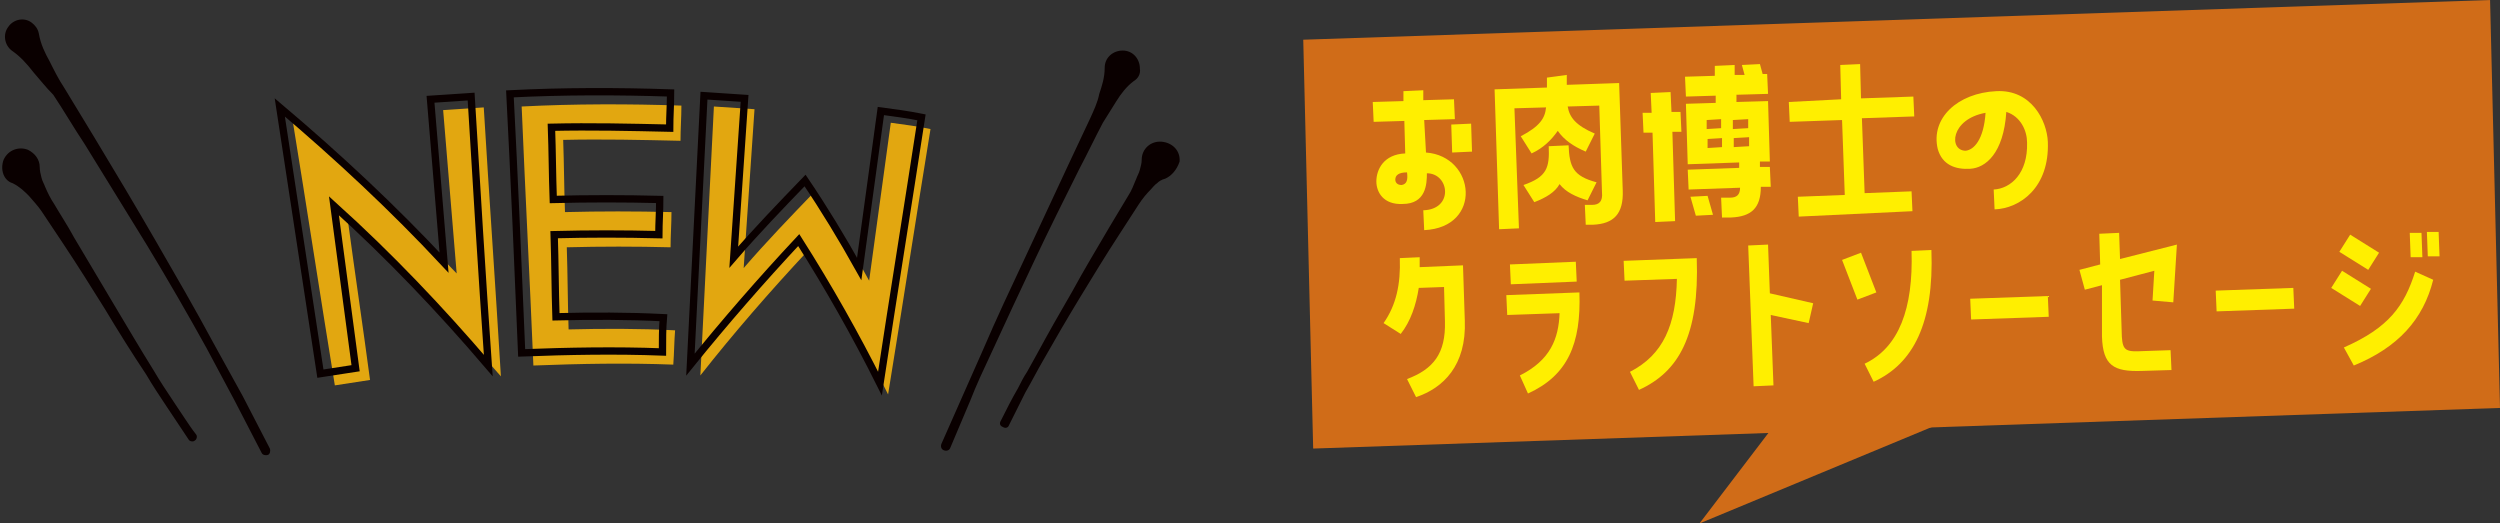
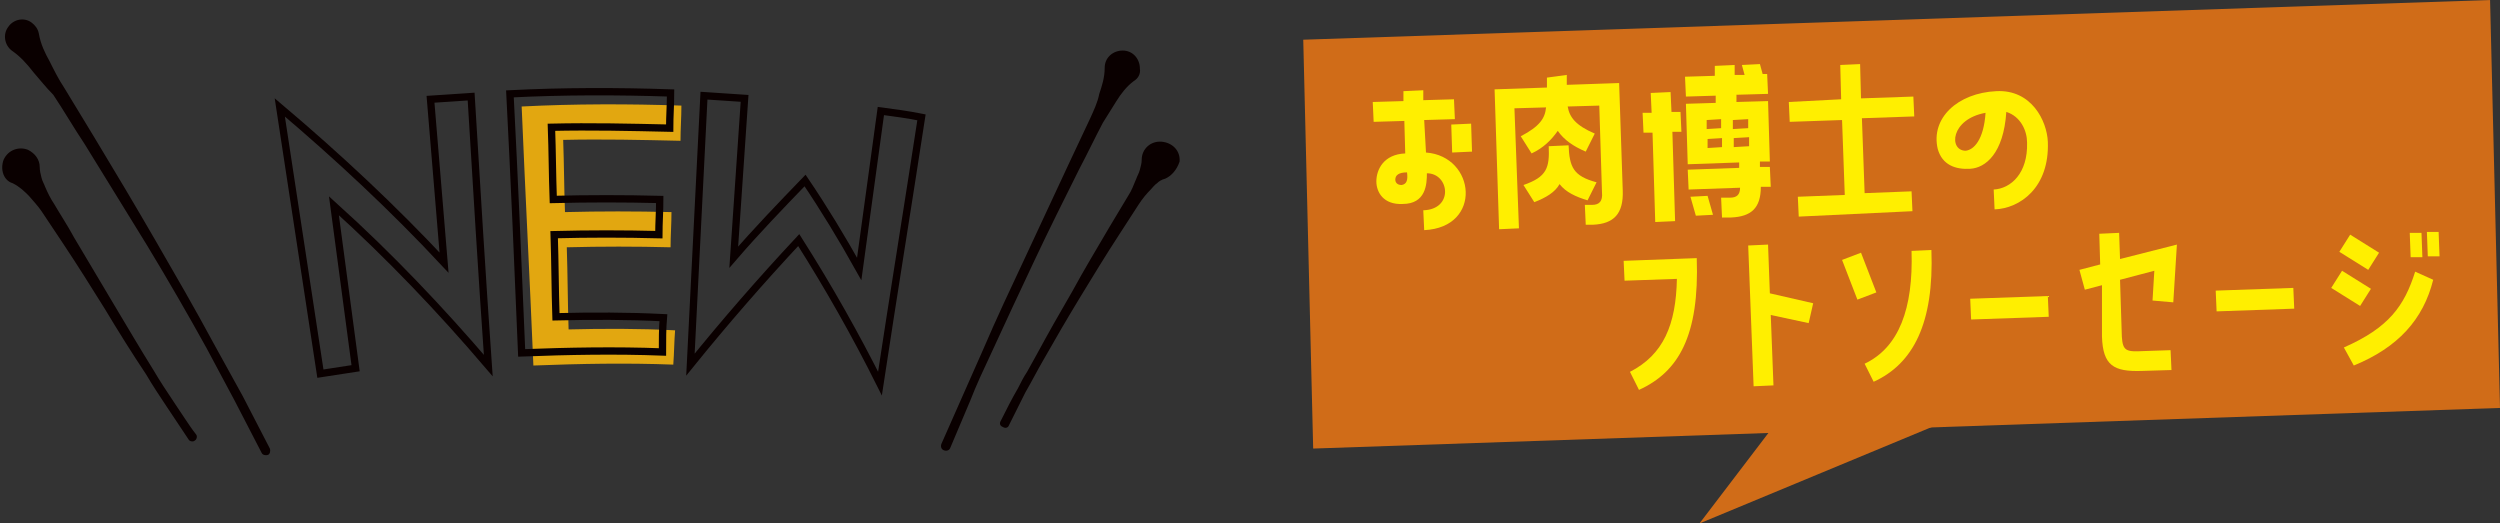
<svg xmlns="http://www.w3.org/2000/svg" version="1.1" id="レイヤー_1" x="0px" y="0px" width="277px" height="58px" viewBox="0 0 277 58" style="enable-background:new 0 0 277 58;" xml:space="preserve">
  <rect x="0" y="0" width="277" height="58" fill="#333333" stroke="none" />
  <style type="text/css">
	.st0{fill:#E2A710;}
	.st1{fill:#0A0000;}
	.st2{fill:none;stroke:#0A0000;stroke-width:0.811;stroke-miterlimit:10;}
	.st3{fill:#D06C18;}
	.st4{fill:#FFEF00;}
</style>
  <g>
    <g>
      <g>
        <g>
          <g>
-             <path class="st0" d="M38.5,24.1c0.8,6,1.7,12,2.5,18c-1.3,0.2-2.6,0.4-3.9,0.6C35.5,32.9,34,23,32.4,13.2       c6.5,5.5,12.6,11.2,18.2,17.1c-0.5-6-1-12.1-1.5-18.1c1.5-0.1,3-0.2,4.5-0.3c0.6,9.9,1.3,19.8,1.9,29.8       C50.2,35.6,44.6,29.8,38.5,24.1z" />
            <path class="st0" d="M74.6,40.4c-5.2-0.2-10.3-0.1-15.5,0.1c-0.4-9.6-0.9-19.1-1.3-28.7c5.9-0.3,11.8-0.3,17.7-0.1       c0,1.3-0.1,2.6-0.1,3.9c-4.3-0.1-8.7-0.2-13-0.1c0.1,2.7,0.1,5.3,0.2,8c3.9-0.1,7.8-0.1,11.8,0c0,1.3-0.1,2.6-0.1,3.9       c-3.8-0.1-7.7-0.1-11.5,0c0.1,3,0.1,6.1,0.2,9.1c3.9-0.1,7.9-0.1,11.8,0.1C74.7,37.8,74.7,39.1,74.6,40.4z" />
-             <path class="st0" d="M96.3,31.1c0.8-5.8,1.6-11.7,2.4-17.5c1.5,0.2,3,0.4,4.4,0.7c-1.6,9.8-3.1,19.6-4.7,29.4       c-2.7-5.4-5.6-10.7-8.9-15.9c-4.2,4.5-8.2,9.1-11.9,13.8c0.5-9.9,1-19.8,1.5-29.8c1.5,0.1,3,0.2,4.5,0.3       c-0.4,5.9-0.8,11.8-1.2,17.6c2.5-2.9,5.2-5.7,7.9-8.5C92.5,24.5,94.5,27.8,96.3,31.1z" />
          </g>
        </g>
      </g>
      <g>
        <g>
          <path class="st1" d="M4.3,3.7C4.5,4.9,5,5.9,5.5,6.8c0.5,1,1,2,1.6,2.9l1.7,2.8l1.7,2.8c2.3,3.8,4.5,7.5,6.7,11.3      c2.2,3.8,4.4,7.6,6.5,11.5l1.6,2.9l1.6,2.9l1.5,2.9l1.5,2.9c0.1,0.3,0,0.6-0.2,0.7c-0.3,0.1-0.6,0-0.7-0.2l0,0l0,0l-1.5-2.9      l-1.5-2.9c-1-1.9-2.1-3.9-3.1-5.8c-2.1-3.8-4.3-7.6-6.6-11.4c-2.3-3.7-4.6-7.5-6.9-11.2c-1.2-1.8-2.3-3.7-3.5-5.5      C5.1,9.7,4.4,8.8,3.7,8C3,7.1,2.3,6.3,1.3,5.6l0,0C0.5,5,0.3,3.8,0.9,3c0.6-0.9,1.8-1.1,2.6-0.5C3.9,2.8,4.2,3.2,4.3,3.7z" />
          <path class="st1" d="M4.4,18.5c0,0.4,0.1,0.8,0.2,1.2c0.1,0.4,0.3,0.7,0.4,1c0.3,0.7,0.6,1.3,1,1.9c0.7,1.2,1.5,2.4,2.2,3.7      l4.4,7.4c1.5,2.5,2.9,4.9,4.4,7.3c0.7,1.2,1.5,2.4,2.3,3.6c0.4,0.6,0.8,1.2,1.2,1.8c0.4,0.6,0.8,1.2,1.2,1.7l0,0      c0.2,0.2,0.1,0.6-0.1,0.7c-0.2,0.2-0.6,0.1-0.7-0.1l0,0c-0.8-1.2-1.6-2.4-2.4-3.6c-0.8-1.2-1.6-2.4-2.3-3.6      c-1.6-2.4-3.1-4.8-4.6-7.3c-1.5-2.4-3-4.8-4.6-7.2c-0.8-1.2-1.6-2.4-2.4-3.6c-0.4-0.6-0.9-1.1-1.4-1.7c-0.5-0.5-1-1-1.8-1.4l0,0      C0.4,20,0,18.8,0.4,17.7c0.5-1.1,1.7-1.5,2.7-1.1C3.9,17,4.4,17.7,4.4,18.5z" />
          <path class="st1" d="M125.6,9c-0.8,0.6-1.4,1.4-1.9,2.2c-0.5,0.8-1,1.6-1.5,2.4c-0.9,1.7-1.7,3.4-2.6,5.1      c-1.7,3.4-3.4,6.8-5,10.2c-1.6,3.4-3.2,6.8-4.8,10.3c-0.8,1.7-1.6,3.4-2.3,5.2l-1.1,2.6l-1.1,2.6l0,0c-0.1,0.3-0.4,0.4-0.7,0.3      c-0.3-0.1-0.4-0.4-0.3-0.7l0,0l2.3-5.2l2.3-5.2c1.5-3.5,3.1-6.9,4.7-10.3c1.6-3.4,3.2-6.9,4.8-10.3l2.4-5.1      c0.4-0.9,0.8-1.7,1-2.7c0.3-0.9,0.6-1.8,0.6-2.9c0-1.1,0.9-1.9,2-1.9c1.1,0,1.9,0.9,1.9,2C126.4,8.2,126.1,8.7,125.6,9L125.6,9z      " />
          <path class="st1" d="M124.1,8.8c-0.1,0-0.2,0-0.3-0.1c-0.3-0.2-0.4-0.5-0.2-0.8c0,0,0,0,0,0c0,0,0,0,0,0      c0.1-0.3,0.5-0.4,0.7-0.3c0.3,0.1,0.4,0.5,0.3,0.7c0,0,0,0.1,0,0.1C124.5,8.7,124.3,8.8,124.1,8.8z" />
          <path class="st1" d="M123,10.8c0,0-0.1,0-0.1,0c-0.3-0.1-0.5-0.4-0.4-0.7c0-0.1,0.1-0.2,0.8-1.5c0.2-0.3,0.3-0.5,0.4-0.7      c0,0,0,0,0-0.1c0.2-0.3,0.5-0.4,0.8-0.2c0.3,0.2,0.4,0.5,0.2,0.8l0,0c-0.1,0.2-0.2,0.4-0.4,0.7c-0.2,0.4-0.6,1.1-0.7,1.2      C123.5,10.7,123.2,10.8,123,10.8z M123.6,10.4L123.6,10.4L123.6,10.4z M123.6,10.4C123.6,10.4,123.6,10.4,123.6,10.4      C123.6,10.4,123.6,10.4,123.6,10.4z" />
          <path class="st1" d="M129.1,19.8c-0.4,0.1-0.7,0.3-0.9,0.5c-0.3,0.2-0.5,0.5-0.7,0.7c-0.5,0.5-0.9,1-1.3,1.6      c-0.7,1.1-1.5,2.3-2.2,3.4c-1.5,2.3-2.9,4.6-4.3,6.9c-1.4,2.3-2.8,4.7-4.1,7c-0.7,1.2-1.3,2.4-2,3.6c-0.3,0.6-0.6,1.2-0.9,1.8      c-0.3,0.6-0.6,1.2-0.9,1.8l0,0c-0.1,0.3-0.4,0.4-0.7,0.2c-0.3-0.1-0.4-0.4-0.2-0.7l0,0c0.6-1.2,1.2-2.4,1.9-3.6      c0.3-0.6,0.6-1.2,1-1.8l1-1.8c1.3-2.4,2.6-4.7,4-7.1c1.3-2.4,2.7-4.7,4.1-7.1c0.7-1.2,1.4-2.3,2.1-3.5c0.4-0.6,0.6-1.2,0.9-1.9      c0.1-0.3,0.3-0.6,0.4-1c0.1-0.4,0.2-0.7,0.2-1.1l0,0c0-1.2,1-2.1,2.2-2c1.2,0.1,2.1,1,2,2.2C130.4,18.8,129.8,19.5,129.1,19.8z" />
        </g>
        <g>
          <g>
            <g>
              <path class="st2" d="M37,22.8c0.8,6,1.6,12,2.4,18c-1.3,0.2-2.6,0.4-3.9,0.6C34,31.5,32.5,21.7,31,11.9        c6.5,5.5,12.6,11.2,18.2,17.2c-0.5-6-1-12.1-1.5-18.1c1.5-0.1,3-0.2,4.5-0.3c0.6,9.9,1.2,19.8,1.9,29.8        C48.8,34.3,43.2,28.4,37,22.8z" />
              <path class="st2" d="M73.4,39c-5.2-0.2-10.4-0.1-15.6,0.1C57.4,29.5,57,20,56.5,10.4c5.9-0.3,11.9-0.3,17.8-0.1        c0,1.3-0.1,2.6-0.1,3.9c-4.4-0.1-8.7-0.2-13.1-0.1c0.1,2.7,0.1,5.3,0.2,8c3.9-0.1,7.9-0.1,11.8,0c0,1.3-0.1,2.6-0.1,3.9        c-3.9-0.1-7.7-0.1-11.6,0c0.1,3,0.1,6.1,0.2,9.1c4-0.1,7.9-0.1,11.9,0.1C73.4,36.4,73.4,37.7,73.4,39z" />
              <path class="st2" d="M95.2,29.8c0.8-5.8,1.6-11.7,2.4-17.5c1.5,0.2,3,0.4,4.5,0.7c-1.5,9.8-3.1,19.6-4.6,29.5        c-2.7-5.4-5.7-10.7-9-15.9c-4.2,4.5-8.2,9.1-12,13.8c0.5-9.9,1-19.9,1.5-29.8c1.5,0.1,3,0.2,4.5,0.3        c-0.4,5.9-0.8,11.8-1.2,17.6c2.5-2.9,5.2-5.7,7.9-8.5C91.3,23.1,93.3,26.4,95.2,29.8z" />
            </g>
          </g>
        </g>
      </g>
    </g>
  </g>
  <g>
    <polygon class="st3" points="277,45.2 145.5,49.7 144.4,4.4 275.9,0  " />
    <g>
      <g>
        <path class="st4" d="M158,16.9c5.5,0.4,6.3,8.3-0.2,8.6l-0.1-2.2c3.4-0.1,2.9-4.1,0.4-4.1c0,1.2-0.1,3.4-2.7,3.4     c-2.1,0.1-2.9-1.3-2.9-2.5c0-1.3,0.8-3,3.2-3.1l-0.1-3.6l-3.4,0.1l-0.1-2.2l3.4-0.1l0-1.1l2.2-0.1l0,1.1l3.4-0.1l0.1,2.2     l-3.4,0.1L158,16.9z M155.9,19.1c-0.9,0-1.3,0.3-1.3,0.8c0,0.3,0.2,0.6,0.7,0.6C155.9,20.4,156,19.9,155.9,19.1z M160.8,13.8     l2.2-0.1l0.1,3.1l-2.2,0.1L160.8,13.8z" />
        <path class="st4" d="M173.6,8.3l0,1.1l5.8-0.2l0.4,11.9c0.1,2.6-1,3.7-3.3,3.8l-0.8,0l-0.1-2.2l0.8,0c0.8,0,1.2-0.4,1.1-1.4     l-0.3-9.6l-3.5,0.1c0.2,1.2,0.9,2.1,3,3l-1,2c-1.4-0.6-2.4-1.3-3.1-2.3c-0.7,1-1.6,1.9-2.9,2.5l-1.2-1.9c2.1-1.1,2.7-2,2.8-3.2     l-3.5,0.1l0.5,13.3l-2.2,0.1l-0.5-15.5l5.8-0.2l0-1.1L173.6,8.3z M170,22.4l-1.2-1.9c2.6-0.9,2.9-1.9,2.8-4.3l2.2-0.1     c0.1,2.4,0.5,3.4,3.1,4.1l-1,2c-1.3-0.4-2.4-0.9-3.1-1.8C172.3,21.3,171.3,21.9,170,22.4z" />
        <path class="st4" d="M183.4,24.6l-0.3-9.9l-1,0l-0.1-2.2l1,0l-0.1-2.2l2.2-0.1l0.1,2.2l1,0l0.1,2.2l-1,0l0.3,9.9L183.4,24.6z      M195,7.1l0.3,1.1l0.5,0l0.1,2.2l-3.5,0.1l0,0.8l3.5-0.1l0.2,6.7l-1.1,0l0,0.6l1.1,0l0.1,2.2l-1.1,0c0,2.4-1.1,3.3-3.3,3.4l-1,0     l-0.1-2.2l1,0c0.7,0,1.1-0.3,1.1-1.1l-5.7,0.2l-0.1-2.2l5.7-0.2l0-0.6l-5.7,0.2l-0.2-6.7l3.3-0.1l0-0.8l-3.3,0.1l-0.1-2.2     l3.3-0.1l0-1.1l2.2-0.1l0,1.1l1.1,0l-0.3-1.1L195,7.1z M189.2,21.7l0.6,2.1l-1.9,0.1l-0.6-2.1L189.2,21.7z M190.7,14.2l0-1     l-1.6,0.1l0,1L190.7,14.2z M190.8,16.3l0-1l-1.6,0.1l0,1L190.8,16.3z M193.7,13.2l-1.7,0.1l0,1l1.7-0.1L193.7,13.2z M193.8,16.2     l0-1l-1.7,0.1l0,1L193.8,16.2z" />
        <path class="st4" d="M206.1,7.1l0.1,3.8l5.8-0.2l0.1,2.2l-5.8,0.2l0.3,8.3l5.2-0.2l0.1,2.2L199.3,24l-0.1-2.2l5.2-0.2l-0.3-8.3     l-5.8,0.2l-0.1-2.2L204,11l-0.1-3.8L206.1,7.1z" />
        <path class="st4" d="M226.9,15.7c0.2,5.1-3.1,7.4-5.9,7.5l-0.1-2.2c1.9-0.1,3.8-1.8,3.7-5.2c0-1.3-0.7-2.9-2.3-3.4     c-0.3,4.6-2.3,6.2-4,6.3c-1.6,0.1-3.1-0.4-3.6-2.2c-0.8-3.4,2.2-6.2,6.5-6.4C225.1,9.9,226.8,13.4,226.9,15.7z M220,12.5     c-3.9,0.7-4.1,4.2-2.2,4.2C218.7,16.6,219.8,15.5,220,12.5z" />
-         <path class="st4" d="M157.2,31.9c-0.3,1.9-0.9,3.7-2,5.1l-1.9-1.2c1.4-2,1.9-4.3,1.8-7.2l2.2-0.1c0,0.4,0,0.7,0,1.1l4.8-0.2     l0.2,6.1c0.2,5-2.4,7.5-5.4,8.5l-1-2c2.9-1.1,4.3-2.8,4.2-6.4l-0.1-3.8L157.2,31.9z" />
-         <path class="st4" d="M168.4,41.6c3.4-1.7,4.3-4.1,4.4-6.9l-5.8,0.2l-0.1-2.2l8.1-0.3c0.2,5.7-1.3,9.2-5.7,11.2L168.4,41.6z      M174.6,29l0.1,2.2l-7.3,0.3l-0.1-2.2L174.6,29z" />
        <path class="st4" d="M180.6,41.2c3.7-1.9,5.1-5.2,5.2-10.3l-5.8,0.2l-0.1-2.2l8.1-0.3c0.3,8.6-2,12.6-6.4,14.6L180.6,41.2z" />
        <path class="st4" d="M193.7,27.2l2.2-0.1l0.2,5.4l4.8,1.1l-0.5,2.2l-4.2-0.9l0.3,7.8l-2.2,0.1L193.7,27.2z" />
        <path class="st4" d="M207.9,32.4l-2.1,0.8l-1.7-4.4l2.1-0.8L207.9,32.4z M206.6,40.3c3.8-1.8,5.4-6.1,5.2-12.5l2.2-0.1     c0.3,8.1-2,12.6-6.4,14.6L206.6,40.3z" />
        <path class="st4" d="M218.3,33.1l8.6-0.3l0.1,2.3l-8.6,0.3L218.3,33.1z" />
        <path class="st4" d="M232.9,31.6l-1.9,0.5l-0.6-2.2l2.3-0.6l-0.1-3.4l2.2-0.1l0.1,2.9l6.3-1.6l-0.4,6.4l-2.3-0.2l0.2-3.3l-3.8,1     l0.2,6.3c0.1,1.6,0.5,1.7,2.4,1.6l3-0.1l0.1,2.2l-3.3,0.1c-3.1,0.1-4.3-0.6-4.4-3.8L232.9,31.6z" />
        <path class="st4" d="M245.5,32.2l8.6-0.3l0.1,2.3l-8.6,0.3L245.5,32.2z" />
        <path class="st4" d="M262.7,32l-1.2,1.9l-3.2-2l1.2-1.9L262.7,32z M263.6,28l-1.2,1.9l-3.2-2l1.2-1.9L263.6,28z M259.7,38.5     c5-2.2,6.7-4.6,7.9-8.4l2,0.9c-1.1,4.4-3.9,7.5-8.8,9.5L259.7,38.5z M268.3,25.8l0.1,2.7l-1.3,0l-0.1-2.7L268.3,25.8z M269,28.4     l-0.1-2.7l1.3,0l0.1,2.7L269,28.4z" />
      </g>
    </g>
    <polygon class="st3" points="196.3,47.5 188.3,58 216,46.5  " />
  </g>
</svg>